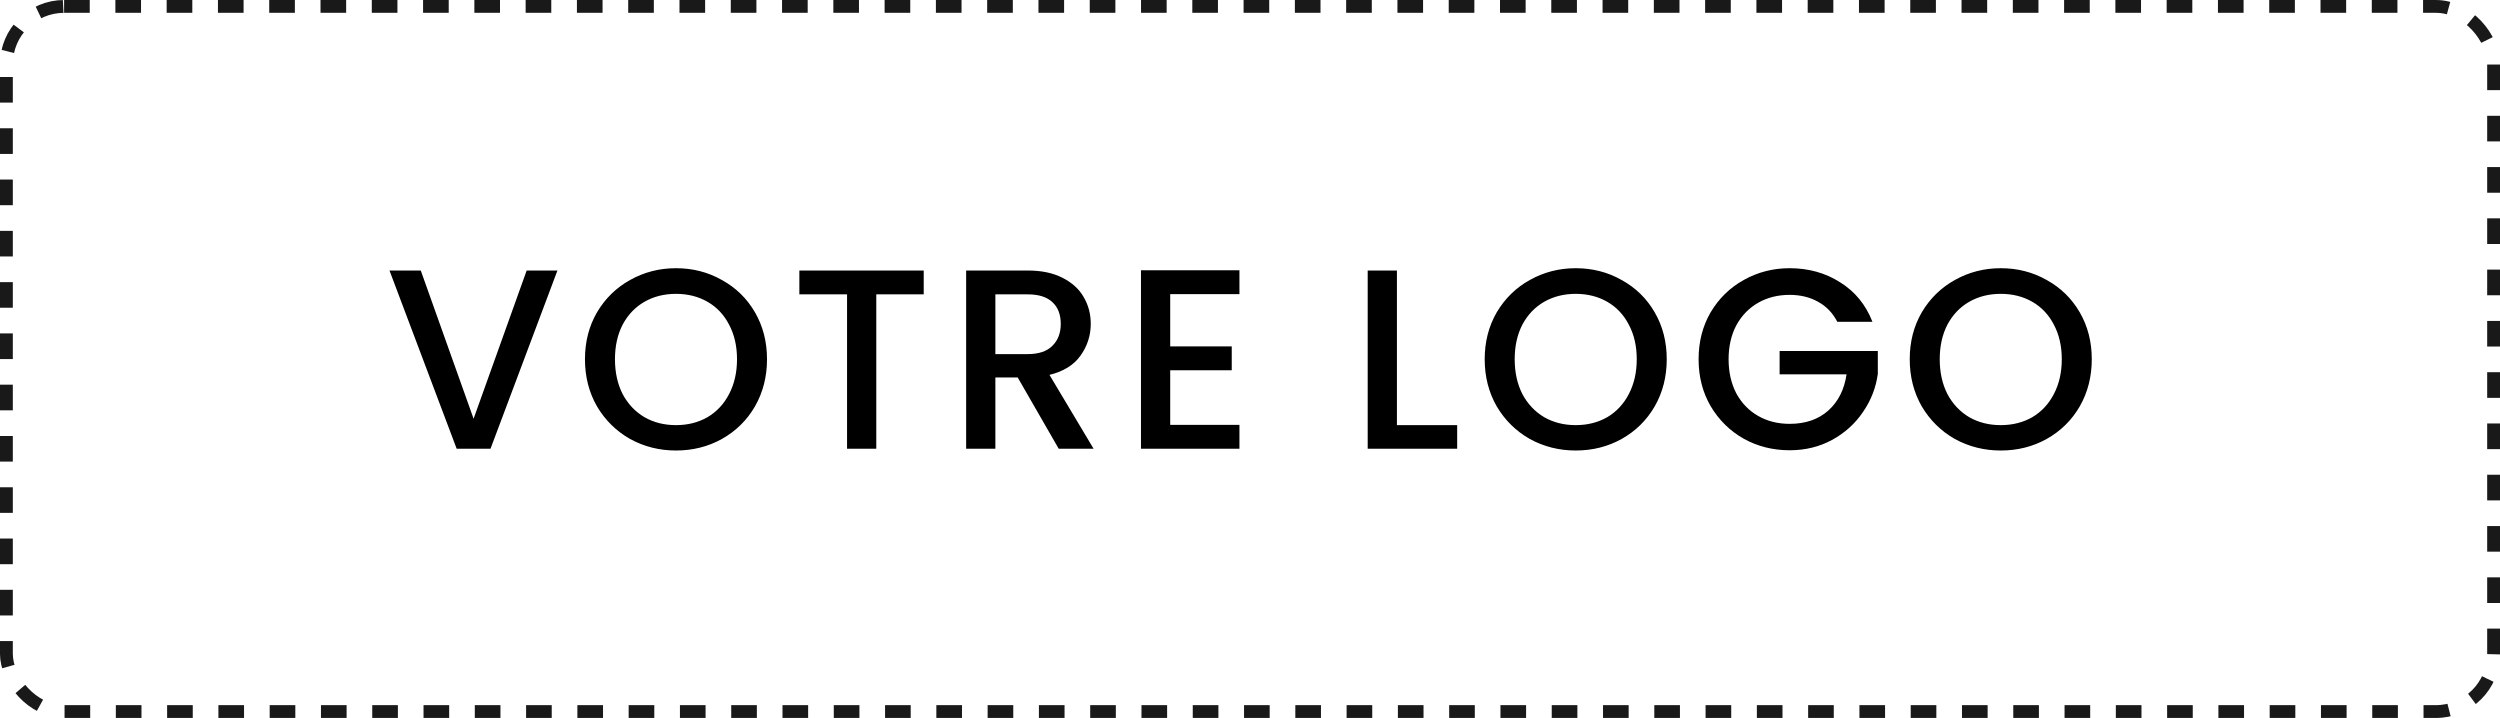
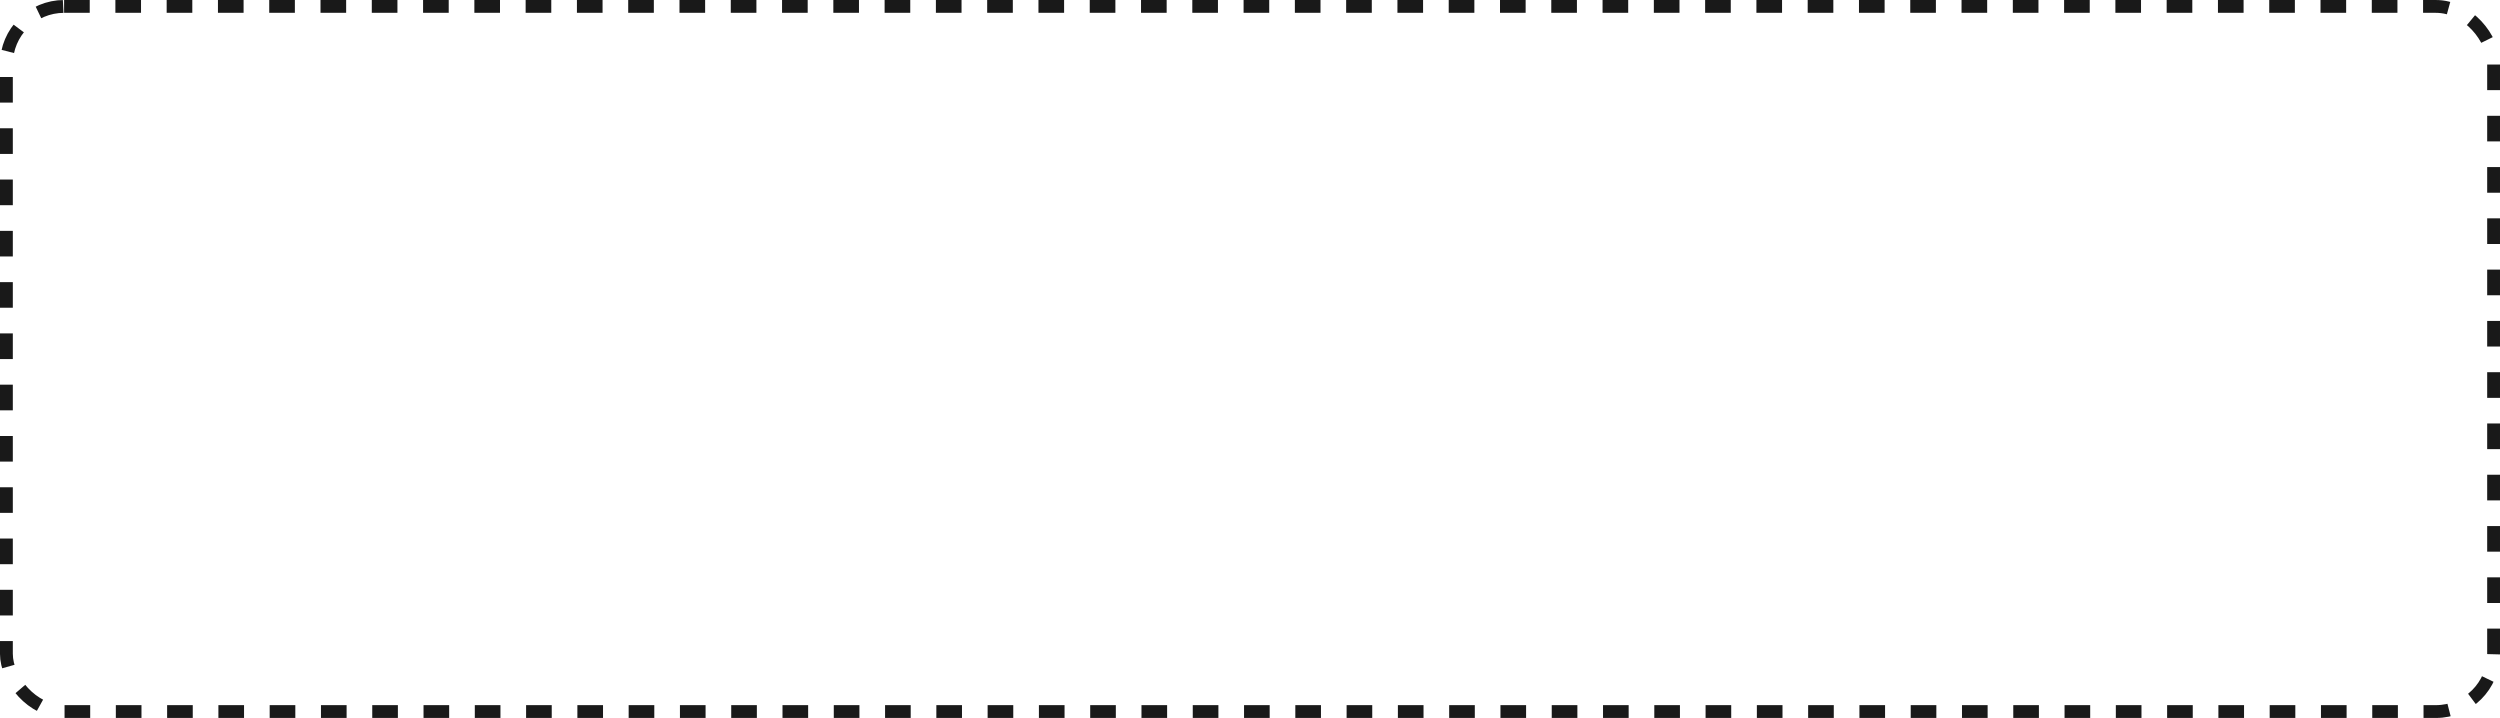
<svg xmlns="http://www.w3.org/2000/svg" width="195" height="56" viewBox="0 0 195 56" fill="none">
-   <path d="M43.48 21.1L38.26 35H35.62L30.38 21.1H32.82L36.94 32.66L41.08 21.1H43.48ZM52.727 35.14C51.433 35.14 50.24 34.84 49.147 34.24C48.067 33.627 47.207 32.78 46.567 31.7C45.94 30.607 45.627 29.38 45.627 28.02C45.627 26.66 45.94 25.44 46.567 24.36C47.207 23.28 48.067 22.44 49.147 21.84C50.24 21.227 51.433 20.92 52.727 20.92C54.033 20.92 55.227 21.227 56.307 21.84C57.4 22.44 58.26 23.28 58.887 24.36C59.513 25.44 59.827 26.66 59.827 28.02C59.827 29.38 59.513 30.607 58.887 31.7C58.26 32.78 57.4 33.627 56.307 34.24C55.227 34.84 54.033 35.14 52.727 35.14ZM52.727 33.16C53.647 33.16 54.467 32.953 55.187 32.54C55.907 32.113 56.467 31.513 56.867 30.74C57.28 29.953 57.487 29.047 57.487 28.02C57.487 26.993 57.28 26.093 56.867 25.32C56.467 24.547 55.907 23.953 55.187 23.54C54.467 23.127 53.647 22.92 52.727 22.92C51.807 22.92 50.987 23.127 50.267 23.54C49.547 23.953 48.98 24.547 48.567 25.32C48.167 26.093 47.967 26.993 47.967 28.02C47.967 29.047 48.167 29.953 48.567 30.74C48.98 31.513 49.547 32.113 50.267 32.54C50.987 32.953 51.807 33.16 52.727 33.16ZM72.05 21.1V22.96H68.35V35H66.07V22.96H62.35V21.1H72.05ZM82.579 35L79.379 29.44H77.639V35H75.359V21.1H80.159C81.226 21.1 82.126 21.287 82.859 21.66C83.606 22.033 84.159 22.533 84.519 23.16C84.893 23.787 85.079 24.487 85.079 25.26C85.079 26.167 84.813 26.993 84.279 27.74C83.759 28.473 82.953 28.973 81.859 29.24L85.299 35H82.579ZM77.639 27.62H80.159C81.013 27.62 81.653 27.407 82.079 26.98C82.519 26.553 82.739 25.98 82.739 25.26C82.739 24.54 82.526 23.98 82.099 23.58C81.673 23.167 81.026 22.96 80.159 22.96H77.639V27.62ZM91.276 22.94V27.02H96.076V28.88H91.276V33.14H96.676V35H88.996V21.08H96.676V22.94H91.276ZM108.96 33.16H113.66V35H106.68V21.1H108.96V33.16ZM122.906 35.14C121.613 35.14 120.42 34.84 119.326 34.24C118.246 33.627 117.386 32.78 116.746 31.7C116.12 30.607 115.806 29.38 115.806 28.02C115.806 26.66 116.12 25.44 116.746 24.36C117.386 23.28 118.246 22.44 119.326 21.84C120.42 21.227 121.613 20.92 122.906 20.92C124.213 20.92 125.406 21.227 126.486 21.84C127.58 22.44 128.44 23.28 129.066 24.36C129.693 25.44 130.006 26.66 130.006 28.02C130.006 29.38 129.693 30.607 129.066 31.7C128.44 32.78 127.58 33.627 126.486 34.24C125.406 34.84 124.213 35.14 122.906 35.14ZM122.906 33.16C123.826 33.16 124.646 32.953 125.366 32.54C126.086 32.113 126.646 31.513 127.046 30.74C127.46 29.953 127.666 29.047 127.666 28.02C127.666 26.993 127.46 26.093 127.046 25.32C126.646 24.547 126.086 23.953 125.366 23.54C124.646 23.127 123.826 22.92 122.906 22.92C121.986 22.92 121.166 23.127 120.446 23.54C119.726 23.953 119.16 24.547 118.746 25.32C118.346 26.093 118.146 26.993 118.146 28.02C118.146 29.047 118.346 29.953 118.746 30.74C119.16 31.513 119.726 32.113 120.446 32.54C121.166 32.953 121.986 33.16 122.906 33.16ZM143.31 25.1C142.95 24.407 142.45 23.887 141.81 23.54C141.17 23.18 140.43 23 139.59 23C138.67 23 137.85 23.207 137.13 23.62C136.41 24.033 135.843 24.62 135.43 25.38C135.03 26.14 134.83 27.02 134.83 28.02C134.83 29.02 135.03 29.907 135.43 30.68C135.843 31.44 136.41 32.027 137.13 32.44C137.85 32.853 138.67 33.06 139.59 33.06C140.83 33.06 141.837 32.713 142.61 32.02C143.383 31.327 143.857 30.387 144.03 29.2H138.81V27.38H146.47V29.16C146.323 30.24 145.937 31.233 145.31 32.14C144.697 33.047 143.89 33.773 142.89 34.32C141.903 34.853 140.803 35.12 139.59 35.12C138.283 35.12 137.09 34.82 136.01 34.22C134.93 33.607 134.07 32.76 133.43 31.68C132.803 30.6 132.49 29.38 132.49 28.02C132.49 26.66 132.803 25.44 133.43 24.36C134.07 23.28 134.93 22.44 136.01 21.84C137.103 21.227 138.297 20.92 139.59 20.92C141.07 20.92 142.383 21.287 143.53 22.02C144.69 22.74 145.53 23.767 146.05 25.1H143.31ZM156.059 35.14C154.765 35.14 153.572 34.84 152.479 34.24C151.399 33.627 150.539 32.78 149.899 31.7C149.272 30.607 148.959 29.38 148.959 28.02C148.959 26.66 149.272 25.44 149.899 24.36C150.539 23.28 151.399 22.44 152.479 21.84C153.572 21.227 154.765 20.92 156.059 20.92C157.365 20.92 158.559 21.227 159.639 21.84C160.732 22.44 161.592 23.28 162.219 24.36C162.845 25.44 163.159 26.66 163.159 28.02C163.159 29.38 162.845 30.607 162.219 31.7C161.592 32.78 160.732 33.627 159.639 34.24C158.559 34.84 157.365 35.14 156.059 35.14ZM156.059 33.16C156.979 33.16 157.799 32.953 158.519 32.54C159.239 32.113 159.799 31.513 160.199 30.74C160.612 29.953 160.819 29.047 160.819 28.02C160.819 26.993 160.612 26.093 160.199 25.32C159.799 24.547 159.239 23.953 158.519 23.54C157.799 23.127 156.979 22.92 156.059 22.92C155.139 22.92 154.319 23.127 153.599 23.54C152.879 23.953 152.312 24.547 151.899 25.32C151.499 26.093 151.299 26.993 151.299 28.02C151.299 29.047 151.499 29.953 151.899 30.74C152.312 31.513 152.879 32.113 153.599 32.54C154.319 32.953 155.139 33.16 156.059 33.16Z" fill="black" />
  <rect x="0.5" y="0.501" width="194" height="55" rx="4.5" stroke="black" stroke-opacity="0.9" stroke-linejoin="round" stroke-dasharray="2 2" />
</svg>